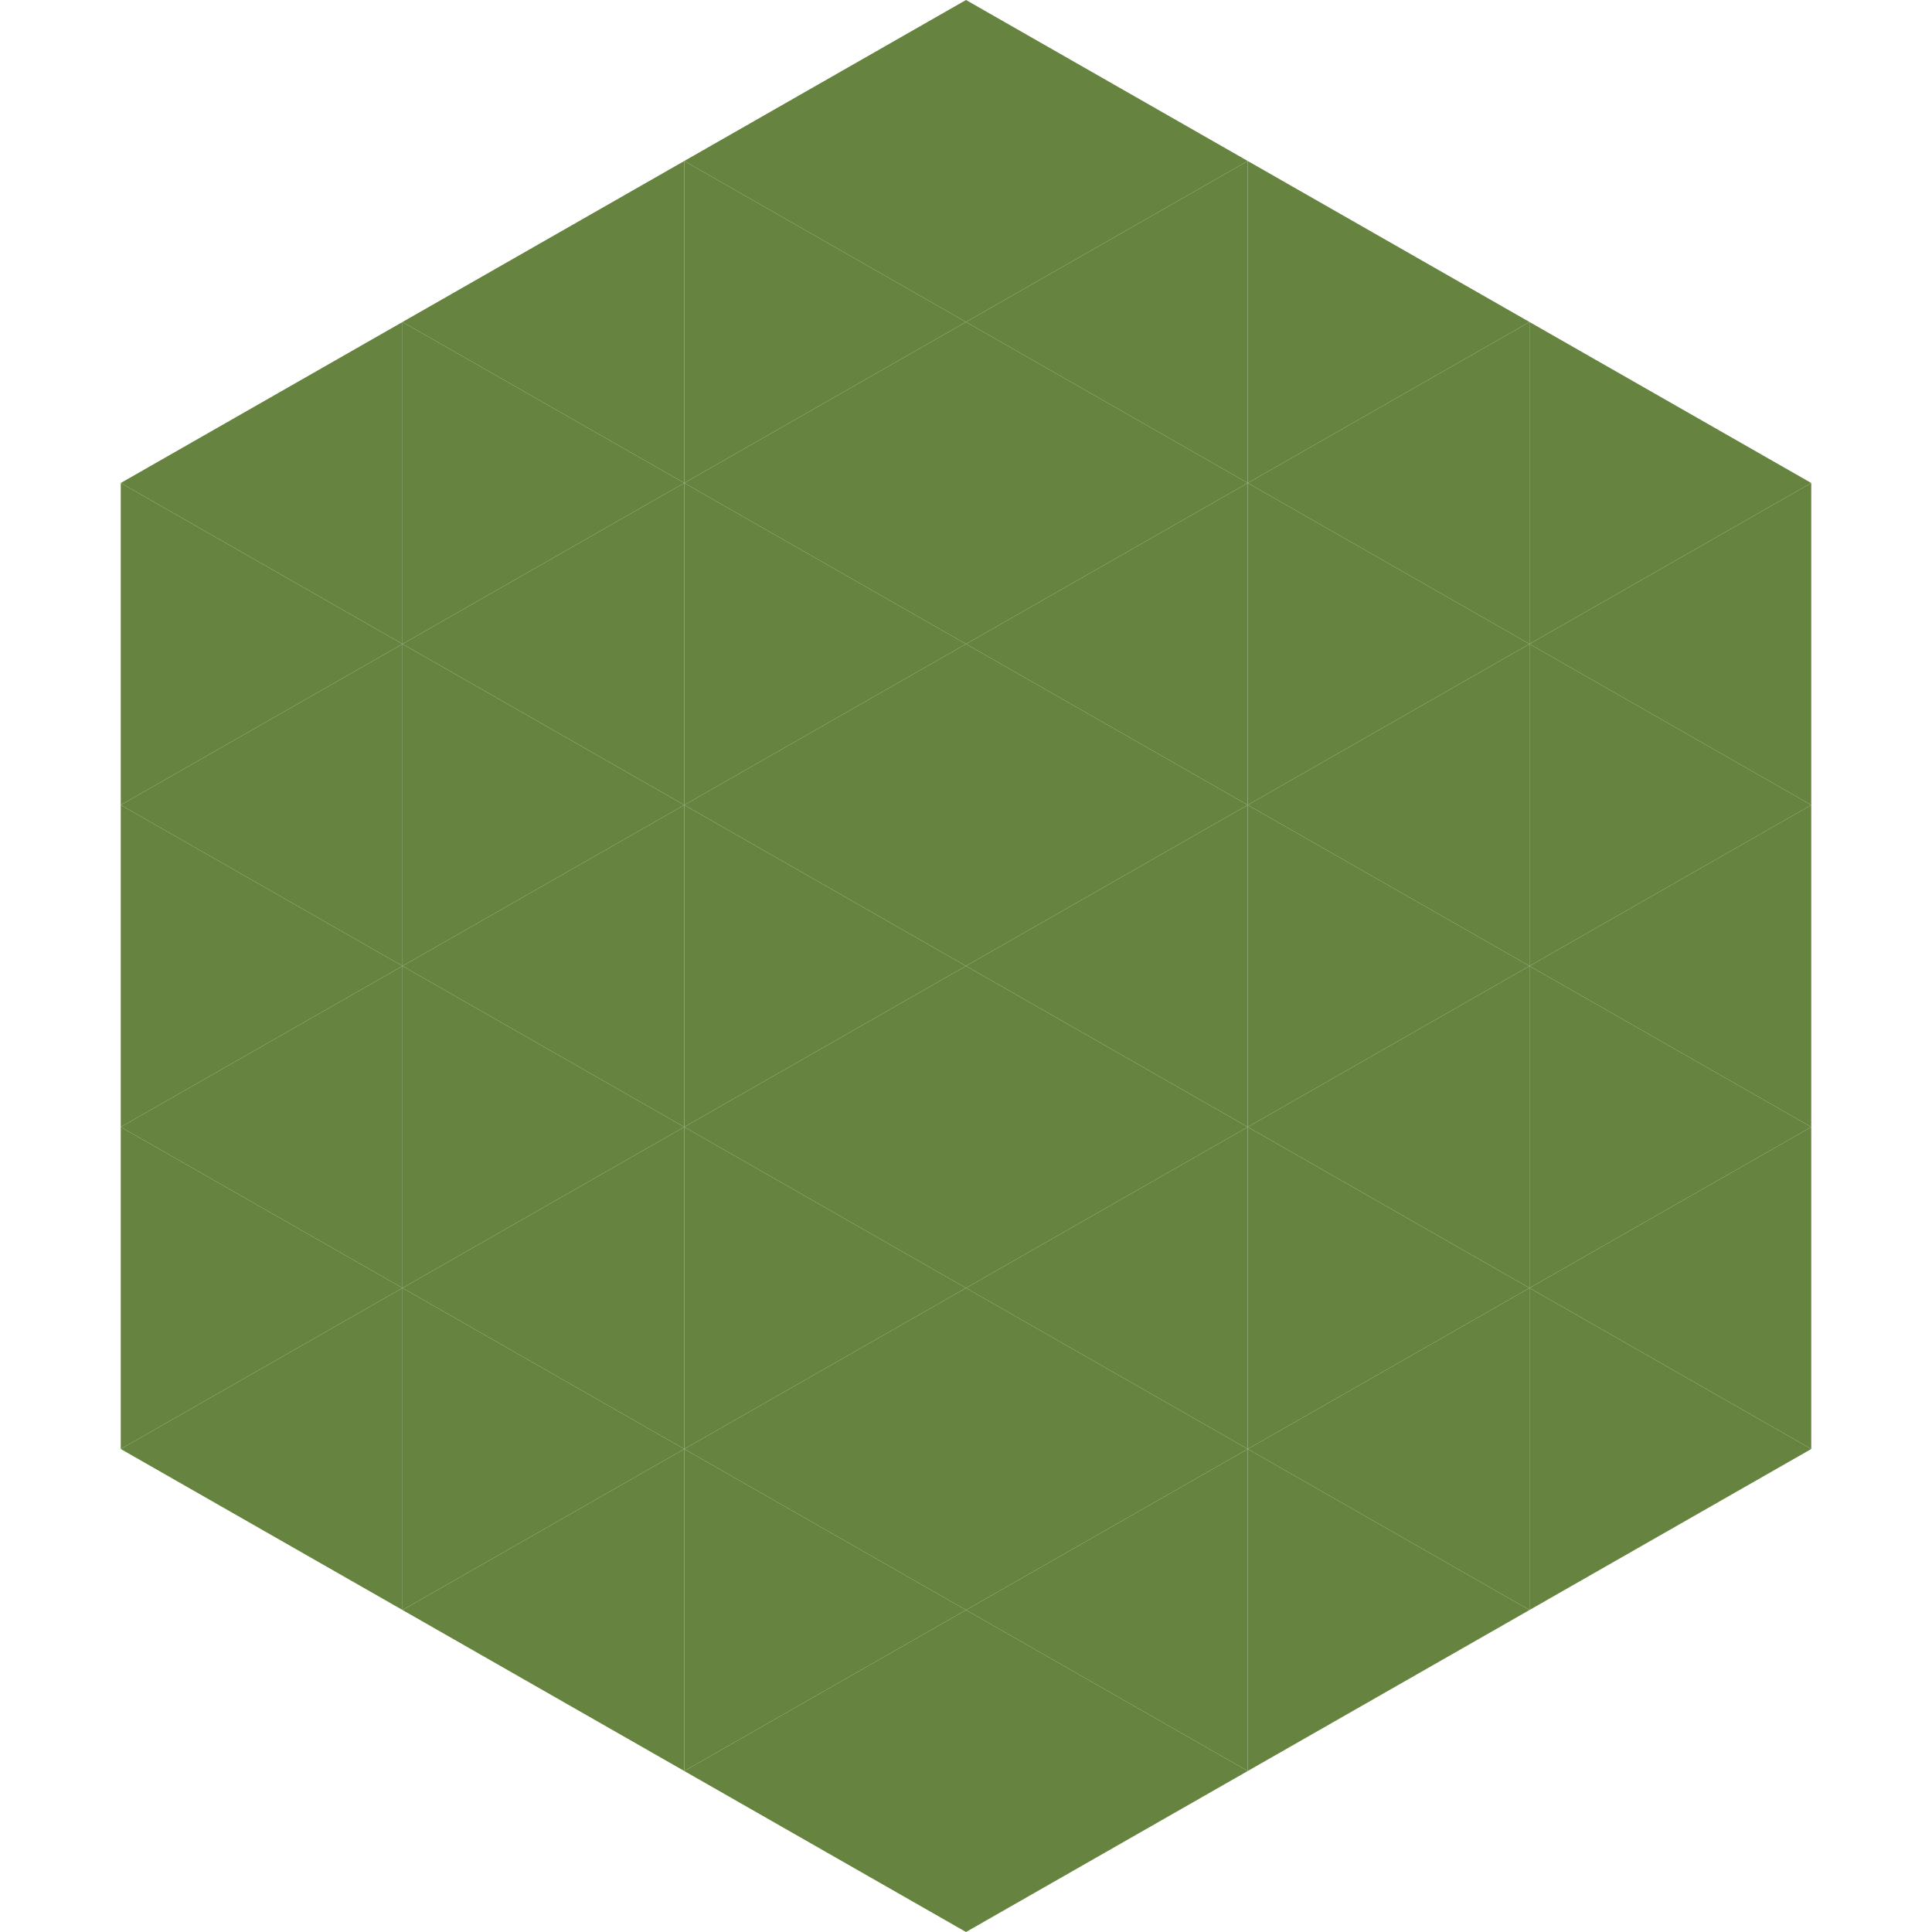
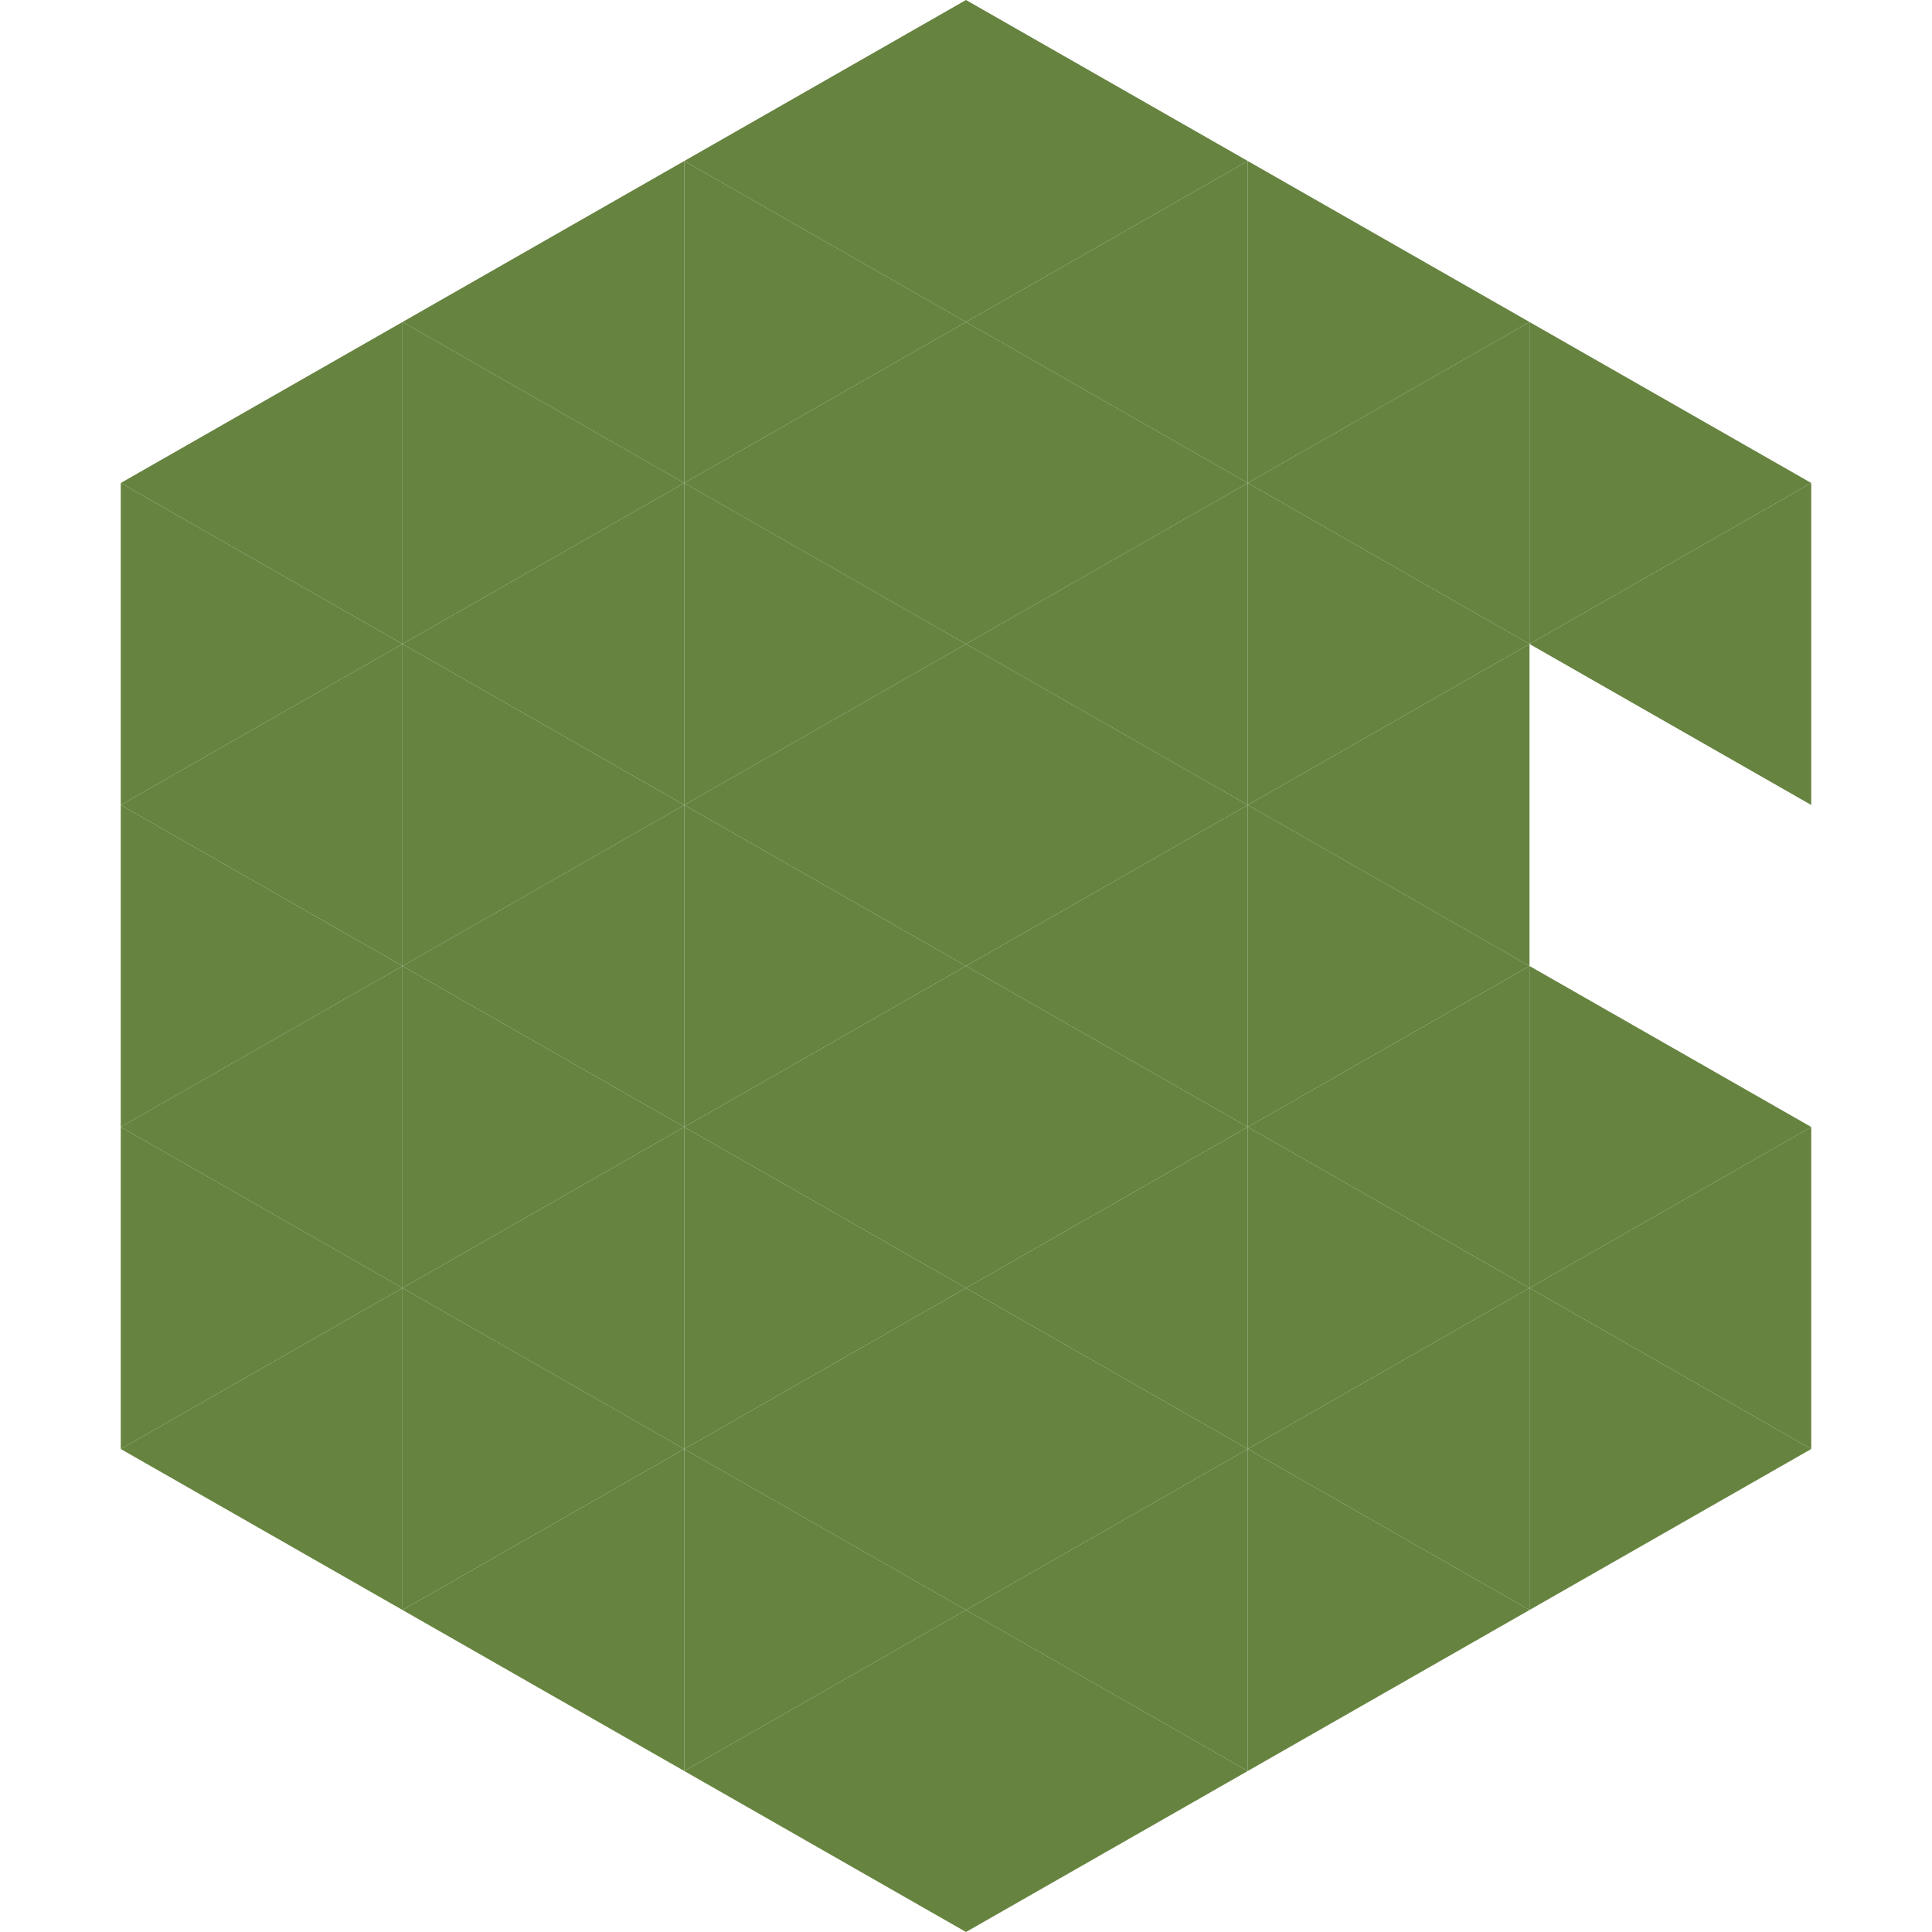
<svg xmlns="http://www.w3.org/2000/svg" width="240" height="240">
  <polygon points="50,40 15,60 50,80" style="fill:rgb(102,131,64)" />
  <polygon points="190,40 225,60 190,80" style="fill:rgb(102,131,64)" />
  <polygon points="15,60 50,80 15,100" style="fill:rgb(102,131,64)" />
  <polygon points="225,60 190,80 225,100" style="fill:rgb(102,131,64)" />
  <polygon points="50,80 15,100 50,120" style="fill:rgb(102,131,64)" />
-   <polygon points="190,80 225,100 190,120" style="fill:rgb(102,131,64)" />
  <polygon points="15,100 50,120 15,140" style="fill:rgb(102,131,64)" />
-   <polygon points="225,100 190,120 225,140" style="fill:rgb(102,131,64)" />
  <polygon points="50,120 15,140 50,160" style="fill:rgb(102,131,64)" />
  <polygon points="190,120 225,140 190,160" style="fill:rgb(102,131,64)" />
  <polygon points="15,140 50,160 15,180" style="fill:rgb(102,131,64)" />
  <polygon points="225,140 190,160 225,180" style="fill:rgb(102,131,64)" />
  <polygon points="50,160 15,180 50,200" style="fill:rgb(102,131,64)" />
  <polygon points="190,160 225,180 190,200" style="fill:rgb(102,131,64)" />
  <polygon points="15,180 50,200 15,220" style="fill:rgb(255,255,255); fill-opacity:0" />
  <polygon points="225,180 190,200 225,220" style="fill:rgb(255,255,255); fill-opacity:0" />
  <polygon points="50,0 85,20 50,40" style="fill:rgb(255,255,255); fill-opacity:0" />
  <polygon points="190,0 155,20 190,40" style="fill:rgb(255,255,255); fill-opacity:0" />
  <polygon points="85,20 50,40 85,60" style="fill:rgb(102,131,64)" />
  <polygon points="155,20 190,40 155,60" style="fill:rgb(102,131,64)" />
  <polygon points="50,40 85,60 50,80" style="fill:rgb(102,131,64)" />
  <polygon points="190,40 155,60 190,80" style="fill:rgb(102,131,64)" />
  <polygon points="85,60 50,80 85,100" style="fill:rgb(102,131,64)" />
  <polygon points="155,60 190,80 155,100" style="fill:rgb(102,131,64)" />
  <polygon points="50,80 85,100 50,120" style="fill:rgb(102,131,64)" />
  <polygon points="190,80 155,100 190,120" style="fill:rgb(102,131,64)" />
  <polygon points="85,100 50,120 85,140" style="fill:rgb(102,131,64)" />
  <polygon points="155,100 190,120 155,140" style="fill:rgb(102,131,64)" />
  <polygon points="50,120 85,140 50,160" style="fill:rgb(102,131,64)" />
  <polygon points="190,120 155,140 190,160" style="fill:rgb(102,131,64)" />
  <polygon points="85,140 50,160 85,180" style="fill:rgb(102,131,64)" />
  <polygon points="155,140 190,160 155,180" style="fill:rgb(102,131,64)" />
  <polygon points="50,160 85,180 50,200" style="fill:rgb(102,131,64)" />
  <polygon points="190,160 155,180 190,200" style="fill:rgb(102,131,64)" />
  <polygon points="85,180 50,200 85,220" style="fill:rgb(102,131,64)" />
  <polygon points="155,180 190,200 155,220" style="fill:rgb(102,131,64)" />
  <polygon points="120,0 85,20 120,40" style="fill:rgb(102,131,64)" />
  <polygon points="120,0 155,20 120,40" style="fill:rgb(102,131,64)" />
  <polygon points="85,20 120,40 85,60" style="fill:rgb(102,131,64)" />
  <polygon points="155,20 120,40 155,60" style="fill:rgb(102,131,64)" />
  <polygon points="120,40 85,60 120,80" style="fill:rgb(102,131,64)" />
  <polygon points="120,40 155,60 120,80" style="fill:rgb(102,131,64)" />
  <polygon points="85,60 120,80 85,100" style="fill:rgb(102,131,64)" />
  <polygon points="155,60 120,80 155,100" style="fill:rgb(102,131,64)" />
  <polygon points="120,80 85,100 120,120" style="fill:rgb(102,131,64)" />
  <polygon points="120,80 155,100 120,120" style="fill:rgb(102,131,64)" />
  <polygon points="85,100 120,120 85,140" style="fill:rgb(102,131,64)" />
  <polygon points="155,100 120,120 155,140" style="fill:rgb(102,131,64)" />
  <polygon points="120,120 85,140 120,160" style="fill:rgb(102,131,64)" />
  <polygon points="120,120 155,140 120,160" style="fill:rgb(102,131,64)" />
  <polygon points="85,140 120,160 85,180" style="fill:rgb(102,131,64)" />
  <polygon points="155,140 120,160 155,180" style="fill:rgb(102,131,64)" />
  <polygon points="120,160 85,180 120,200" style="fill:rgb(102,131,64)" />
  <polygon points="120,160 155,180 120,200" style="fill:rgb(102,131,64)" />
  <polygon points="85,180 120,200 85,220" style="fill:rgb(102,131,64)" />
  <polygon points="155,180 120,200 155,220" style="fill:rgb(102,131,64)" />
  <polygon points="120,200 85,220 120,240" style="fill:rgb(102,131,64)" />
  <polygon points="120,200 155,220 120,240" style="fill:rgb(102,131,64)" />
  <polygon points="85,220 120,240 85,260" style="fill:rgb(255,255,255); fill-opacity:0" />
  <polygon points="155,220 120,240 155,260" style="fill:rgb(255,255,255); fill-opacity:0" />
</svg>